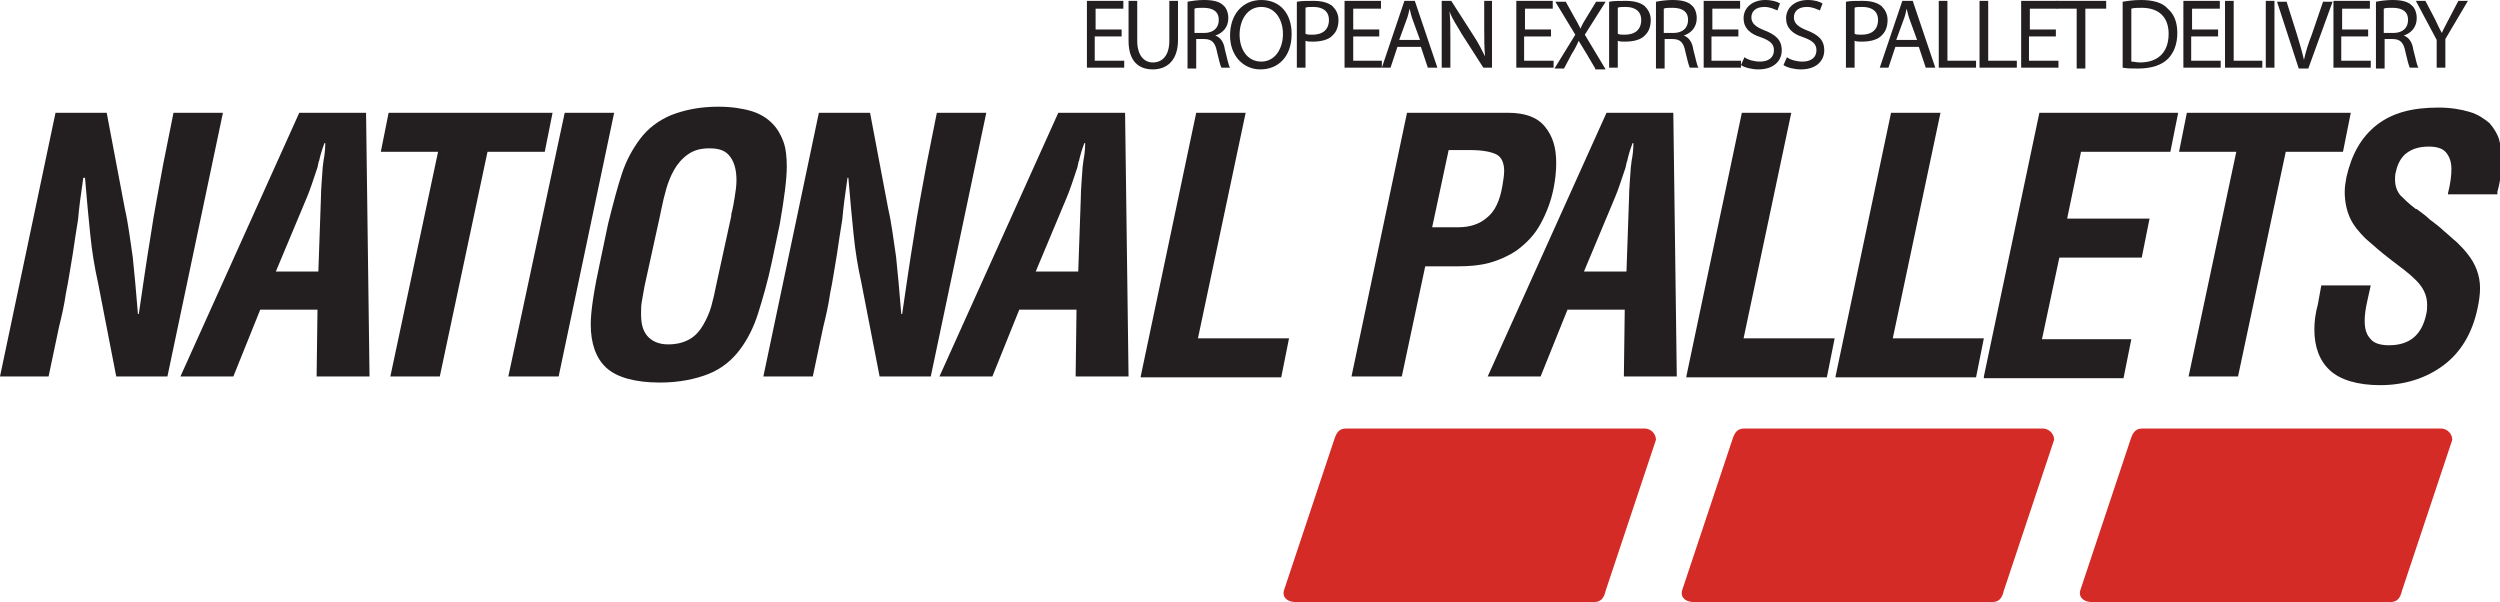
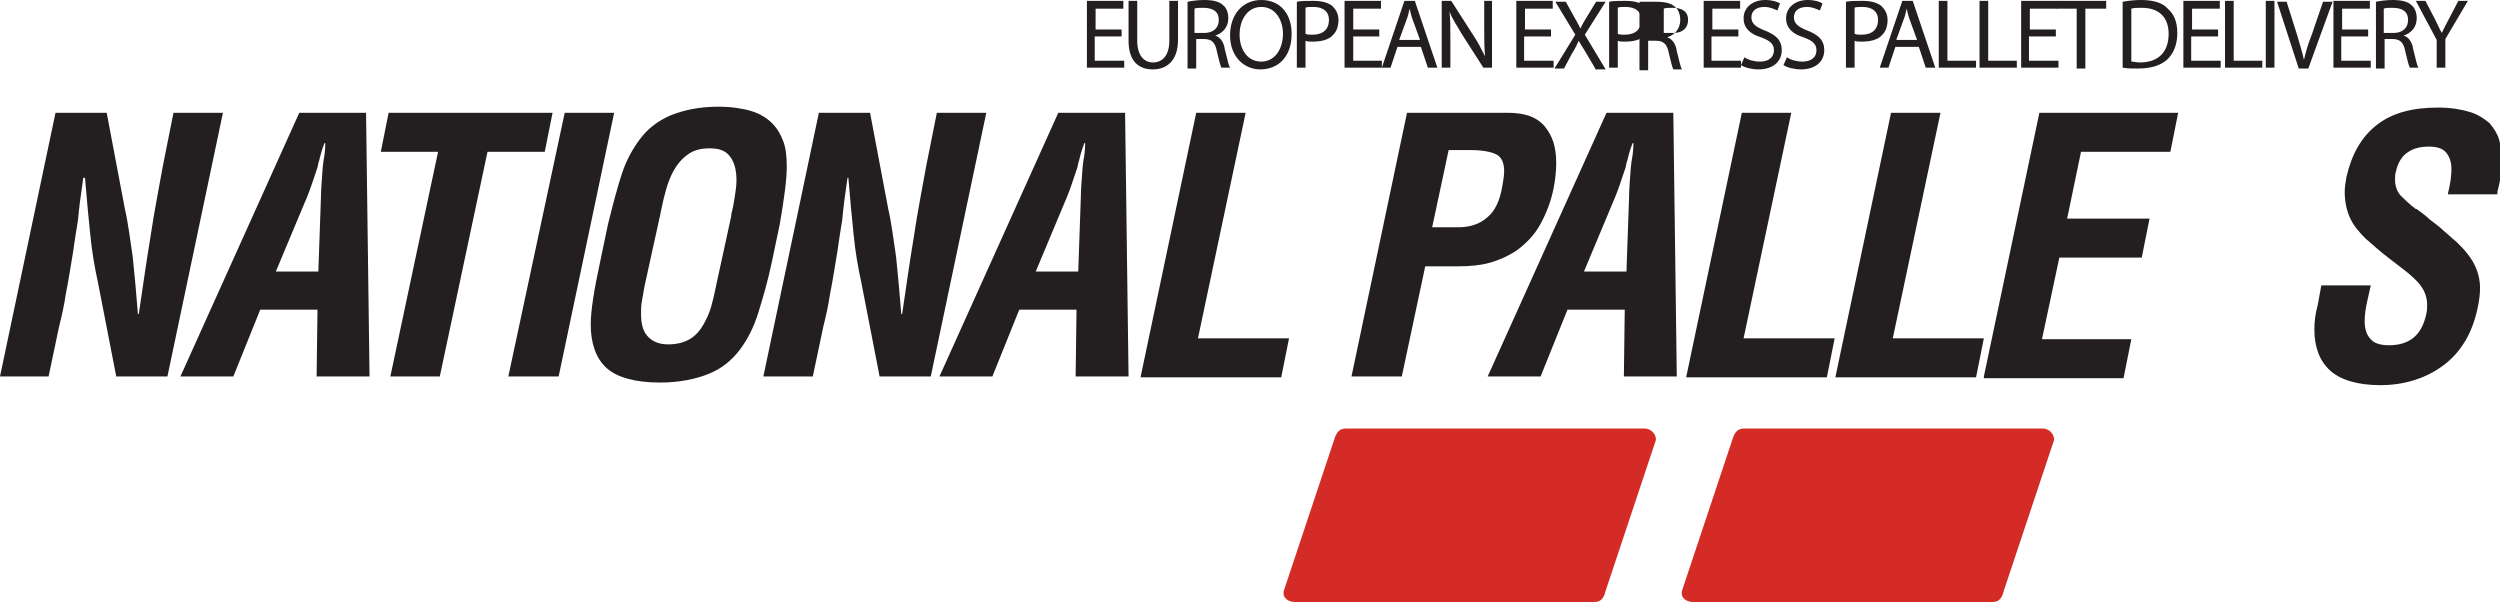
<svg xmlns="http://www.w3.org/2000/svg" version="1.1" id="Layer_1" x="0px" y="0px" viewBox="0 0 288.2 69.4" enable-background="new 0 0 288.2 69.4" xml:space="preserve">
  <g>
    <g>
      <path fill="#D52B27" d="M199.7,50.7c0.3-1,0.7-1.3,1.4-1.3h34.4c0.7,0,1.3,0.6,1.3,1.3L231,68.1c-0.2,0.9-0.6,1.3-1.3,1.3h-34.5    c-0.7,0-1.5-0.4-1.3-1.3L199.7,50.7z" />
-       <path fill="#D52B27" d="M245.6,50.7c0.3-1,0.7-1.3,1.4-1.3h34.4c0.7,0,1.3,0.6,1.3,1.3l-5.8,17.4c-0.2,0.9-0.6,1.3-1.3,1.3h-34.5    c-0.7,0-1.5-0.4-1.3-1.3L245.6,50.7z" />
      <path fill="#D52B27" d="M153.8,50.7c0.3-1,0.7-1.3,1.4-1.3h34.4c0.7,0,1.3,0.6,1.3,1.3l-5.8,17.4c-0.2,0.9-0.6,1.3-1.3,1.3h-34.5    c-0.7,0-1.5-0.4-1.3-1.3L153.8,50.7z" />
    </g>
    <g>
      <g>
        <path fill="#231F20" d="M20,13h5.7l-6.4,30.4h-5.9l-2.1-10.8c-0.4-1.8-0.7-3.6-0.9-5.6c-0.2-1.9-0.4-4.1-0.6-6.5H9.6     c-0.3,2-0.5,3.6-0.6,4.8c-0.2,1.2-0.4,2.5-0.6,3.9c-0.3,1.7-0.5,3.2-0.8,4.6c-0.2,1.4-0.5,2.7-0.8,3.9l-1.2,5.7H0L6.4,13h5.9     l2.1,11.1c0.4,1.7,0.6,3.6,0.9,5.5c0.2,1.9,0.4,4.1,0.6,6.6H16c0.5-3.4,0.9-6.2,1.3-8.6c0.5-3.4,1.1-6.3,1.5-8.6L20,13z" />
        <path fill="#231F20" d="M20.8,43.4L34.5,13h7.7l0.4,30.4h-6.1l0.1-7.7H30l-3.1,7.7H20.8z M31.8,31.3h4.9l0.3-8.6     c0-0.8,0.1-1.9,0.2-3.4l0.1-0.8c0.1-0.5,0.2-1.2,0.2-2h-0.1c-0.3,0.8-0.5,1.5-0.6,2c-0.1,0.2-0.1,0.4-0.2,0.8     c-0.5,1.5-0.9,2.7-1.2,3.4L31.8,31.3z" />
        <path fill="#231F20" d="M44.8,13h18.9l-0.9,4.5h-6.6l-5.5,25.9H45l5.5-25.9h-6.6L44.8,13z" />
        <path fill="#231F20" d="M58.6,43.4L65.1,13h5.7l-6.4,30.4H58.6z" />
        <path fill="#231F20" d="M70.1,25.8c0.6-2.4,1.1-4.3,1.6-5.8c0.5-1.5,1.2-2.8,2.1-4c0.9-1.2,2.1-2.1,3.5-2.7c1.5-0.6,3.3-1,5.5-1     c1.5,0,2.8,0.2,3.8,0.5c1,0.3,1.8,0.8,2.4,1.4c0.6,0.6,1,1.3,1.3,2.1c0.3,0.8,0.4,1.8,0.4,2.9c0,1.5-0.3,3.7-0.8,6.6L89,30.1     c-0.5,2.4-1.1,4.4-1.6,6c-0.5,1.6-1.2,3-2.1,4.2c-0.9,1.2-2.1,2.2-3.6,2.8s-3.4,1-5.6,1c-2.9,0-5-0.6-6.2-1.7     c-1.2-1.1-1.8-2.8-1.8-5c0-1.6,0.4-4.1,1.1-7.3L70.1,25.8z M74.3,33c-0.1,0.6-0.2,1.1-0.3,1.7c-0.1,0.5-0.1,1-0.1,1.5     c0,1.1,0.2,1.9,0.7,2.5c0.5,0.6,1.3,1,2.4,1c1,0,1.8-0.2,2.5-0.6c0.7-0.4,1.2-1,1.6-1.7c0.4-0.7,0.7-1.4,0.9-2.1     c0.2-0.7,0.4-1.6,0.6-2.6l1.7-7.8l0-0.2c0.2-0.7,0.3-1.4,0.4-2c0.1-0.6,0.2-1.3,0.2-1.9c0-1.1-0.2-2-0.7-2.7s-1.2-1-2.4-1     c-1,0-1.8,0.2-2.5,0.7c-0.7,0.5-1.2,1.1-1.6,1.8c-0.4,0.7-0.7,1.5-0.9,2.2c-0.2,0.7-0.4,1.5-0.6,2.5l-0.1,0.5L74.3,33z" />
        <path fill="#231F20" d="M108,13h5.7l-6.4,30.4h-5.9l-2.1-10.8c-0.4-1.8-0.7-3.6-0.9-5.6c-0.2-1.9-0.4-4.1-0.6-6.5h-0.1     c-0.3,2-0.5,3.6-0.6,4.8c-0.2,1.2-0.4,2.5-0.6,3.9c-0.3,1.7-0.5,3.2-0.8,4.6c-0.2,1.4-0.5,2.7-0.8,3.9l-1.2,5.7H88L94.4,13h5.9     l2.1,11.1c0.4,1.7,0.6,3.6,0.9,5.5c0.2,1.9,0.4,4.1,0.6,6.6h0.1c0.5-3.4,0.9-6.2,1.3-8.6c0.5-3.4,1.1-6.3,1.5-8.6L108,13z" />
        <path fill="#231F20" d="M108.3,43.4L122,13h7.7l0.4,30.4h-6.1l0.1-7.7h-6.6l-3.1,7.7H108.3z M119.4,31.3h4.9l0.3-8.6     c0-0.8,0.1-1.9,0.2-3.4l0.1-0.8c0.1-0.5,0.2-1.2,0.2-2H125c-0.3,0.8-0.5,1.5-0.6,2c-0.1,0.2-0.1,0.4-0.2,0.8     c-0.5,1.5-0.9,2.7-1.2,3.4L119.4,31.3z" />
        <path fill="#231F20" d="M131.5,43.4l6.4-30.4h5.7L138.1,39h10.5l-0.9,4.5H131.5z" />
        <path fill="#231F20" d="M155.8,43.4l6.4-30.4h11.6c2,0,3.4,0.5,4.3,1.6c0.9,1.1,1.3,2.4,1.3,4.2c0,0.9-0.1,1.9-0.3,2.9     c-0.3,1.5-0.8,2.8-1.5,4.1c-0.7,1.3-1.7,2.3-2.8,3.1c-0.9,0.6-2,1.1-3.1,1.4c-1.1,0.3-2.3,0.4-3.6,0.4h-3.8l-2.7,12.7H155.8z      M165.1,26.2h3c1.4,0,2.5-0.4,3.3-1.1c0.9-0.7,1.5-1.9,1.8-3.7c0.1-0.6,0.2-1.2,0.2-1.7c0-0.9-0.3-1.6-0.9-1.9     c-0.6-0.3-1.6-0.5-3-0.5H167L165.1,26.2z" />
        <path fill="#231F20" d="M171.5,43.4L185.2,13h7.7l0.4,30.4h-6.1l0.1-7.7h-6.6l-3.1,7.7H171.5z M182.6,31.3h4.9l0.3-8.6     c0-0.8,0.1-1.9,0.2-3.4l0.1-0.8c0.1-0.5,0.2-1.2,0.2-2h-0.1c-0.3,0.8-0.5,1.5-0.6,2c-0.1,0.2-0.1,0.4-0.2,0.8     c-0.5,1.5-0.9,2.7-1.2,3.4L182.6,31.3z" />
        <path fill="#231F20" d="M194.4,43.4l6.4-30.4h5.7L201,39h10.5l-0.9,4.5H194.4z" />
        <path fill="#231F20" d="M211.6,43.4l6.4-30.4h5.7L218.2,39h10.5l-0.9,4.5H211.6z" />
        <path fill="#231F20" d="M228.7,43.4l6.4-30.4h16l-0.9,4.5h-10.3l-1.6,7.7h9.5l-0.9,4.5h-9.5l-2,9.4h10.3l-0.9,4.5H228.7z" />
-         <path fill="#231F20" d="M252.1,13H271l-0.9,4.5h-6.6L258,43.4h-5.7l5.5-25.9h-6.6L252.1,13z" />
        <path fill="#231F20" d="M282.2,22.3c0.3-1.2,0.4-2.1,0.4-2.8c0-0.8-0.2-1.4-0.6-1.9c-0.4-0.5-1.1-0.7-2-0.7c-1,0-1.8,0.2-2.5,0.7     c-0.6,0.4-1.1,1.2-1.3,2.2c-0.1,0.3-0.1,0.6-0.1,0.9c0,0.7,0.2,1.3,0.6,1.8c0.4,0.4,1,1,1.8,1.6l0.1,0c0.5,0.4,1,0.7,1.5,1.2     c0.5,0.4,1.1,0.8,1.6,1.3c0.5,0.4,1,0.9,1.5,1.3c0.5,0.5,0.9,0.9,1.2,1.3c1,1.2,1.5,2.6,1.5,4c0,0.7-0.1,1.5-0.3,2.4     c-0.6,2.8-1.9,5-3.9,6.5c-2,1.5-4.5,2.3-7.3,2.3c-2.6,0-4.6-0.6-5.8-1.7c-1.2-1.1-1.8-2.7-1.8-4.7c0-0.9,0.1-1.8,0.4-2.9l0.4-2.2     h5.7l-0.4,1.8c-0.2,0.9-0.3,1.6-0.3,2.3c0,0.9,0.2,1.6,0.7,2.1c0.4,0.5,1.2,0.7,2.1,0.7c2.4,0,3.8-1.2,4.3-3.6     c0.1-0.4,0.1-0.7,0.1-1.1c0-1.1-0.5-2.1-1.5-3c-0.5-0.5-1.4-1.2-2.6-2.1c-1.2-0.9-2.2-1.8-3-2.5c-0.7-0.7-1.4-1.5-1.8-2.4     c-0.4-0.9-0.6-1.9-0.6-3c0-0.6,0.1-1.1,0.2-1.7c0.6-2.6,1.7-4.6,3.5-6c1.8-1.4,4.1-2,7.1-2c1.4,0,2.6,0.2,3.6,0.5     c1,0.3,1.7,0.8,2.3,1.3c0.5,0.6,0.9,1.2,1.1,1.9c0.2,0.7,0.3,1.5,0.3,2.3c0,0.6,0,1.2-0.1,1.8c-0.1,0.6-0.2,1.2-0.4,1.9l0,0.3     H282.2z" />
      </g>
    </g>
    <g>
      <g>
        <path fill="#231F20" d="M129.2,4.2h-3V7h3.4v0.8h-4.3V0.1h4.2V1h-3.2v2.4h3V4.2z" />
        <path fill="#231F20" d="M131.1,0.1v4.6c0,1.7,0.8,2.5,1.8,2.5c1.1,0,1.9-0.8,1.9-2.5V0.1h1v4.5c0,2.4-1.3,3.4-2.9,3.4     c-1.6,0-2.8-0.9-2.8-3.3V0.1H131.1z" />
        <path fill="#231F20" d="M136.9,0.2c0.5-0.1,1.2-0.2,1.9-0.2c1.1,0,1.8,0.2,2.2,0.6c0.4,0.3,0.6,0.9,0.6,1.5c0,1-0.6,1.7-1.5,2v0     c0.6,0.2,1,0.8,1.1,1.6c0.3,1.1,0.4,1.8,0.6,2.1h-1c-0.1-0.2-0.3-0.9-0.5-1.8c-0.2-1.1-0.6-1.5-1.5-1.5h-0.9v3.4h-1V0.2z      M137.8,3.8h1c1.1,0,1.7-0.6,1.7-1.5c0-1-0.7-1.4-1.8-1.4c-0.5,0-0.8,0-1,0.1V3.8z" />
        <path fill="#231F20" d="M148.9,3.9c0,2.7-1.6,4.1-3.6,4.1c-2,0-3.5-1.6-3.5-3.9c0-2.5,1.5-4.1,3.6-4.1     C147.6,0,148.9,1.6,148.9,3.9z M142.9,4c0,1.7,0.9,3.1,2.5,3.1c1.6,0,2.5-1.5,2.5-3.2c0-1.5-0.8-3.1-2.5-3.1     C143.8,0.8,142.9,2.3,142.9,4z" />
        <path fill="#231F20" d="M149.5,0.2c0.5-0.1,1.1-0.1,1.9-0.1c1,0,1.7,0.2,2.2,0.6c0.4,0.4,0.7,0.9,0.7,1.6c0,0.7-0.2,1.3-0.6,1.7     c-0.5,0.6-1.4,0.8-2.4,0.8c-0.3,0-0.6,0-0.8-0.1v3.1h-1V0.2z M150.5,3.9C150.7,4,151,4,151.3,4c1.2,0,1.9-0.6,1.9-1.7     c0-1-0.7-1.5-1.8-1.5c-0.4,0-0.8,0-0.9,0.1V3.9z" />
        <path fill="#231F20" d="M159,4.2h-3V7h3.3v0.8H155V0.1h4.2V1H156v2.4h3V4.2z" />
        <path fill="#231F20" d="M161.1,5.4l-0.8,2.4h-1l2.6-7.7h1.2l2.6,7.7h-1.1l-0.8-2.4H161.1z M163.7,4.6l-0.8-2.2     c-0.2-0.5-0.3-1-0.4-1.4h0c-0.1,0.5-0.2,0.9-0.4,1.4l-0.8,2.2H163.7z" />
        <path fill="#231F20" d="M166.2,7.9V0.1h1.1l2.5,3.9c0.6,0.9,1,1.7,1.4,2.5l0,0c-0.1-1-0.1-2-0.1-3.2V0.1h0.9v7.7h-1l-2.5-3.9     c-0.5-0.9-1.1-1.7-1.4-2.6l0,0c0.1,1,0.1,1.9,0.1,3.2v3.3H166.2z" />
        <path fill="#231F20" d="M178.7,4.2h-3V7h3.4v0.8h-4.3V0.1h4.2V1h-3.2v2.4h3V4.2z" />
        <path fill="#231F20" d="M183.9,7.9l-1-1.7c-0.4-0.7-0.7-1.1-0.9-1.5h0c-0.2,0.4-0.4,0.9-0.8,1.5l-0.9,1.7h-1.1l2.4-3.9l-2.3-3.8     h1.2l1,1.8c0.3,0.5,0.5,0.9,0.7,1.3h0c0.2-0.5,0.4-0.8,0.7-1.3l1.1-1.8h1.1l-2.4,3.8l2.4,4H183.9z" />
        <path fill="#231F20" d="M185.5,0.2c0.5-0.1,1.1-0.1,1.9-0.1c1,0,1.7,0.2,2.2,0.6c0.4,0.4,0.7,0.9,0.7,1.6c0,0.7-0.2,1.3-0.6,1.7     c-0.5,0.6-1.4,0.8-2.4,0.8c-0.3,0-0.6,0-0.8-0.1v3.1h-1V0.2z M186.5,3.9C186.7,4,187,4,187.3,4c1.2,0,1.9-0.6,1.9-1.7     c0-1-0.7-1.5-1.8-1.5c-0.4,0-0.8,0-0.9,0.1V3.9z" />
-         <path fill="#231F20" d="M190.9,0.2c0.5-0.1,1.2-0.2,1.9-0.2c1.1,0,1.8,0.2,2.2,0.6c0.4,0.3,0.6,0.9,0.6,1.5c0,1-0.6,1.7-1.5,2v0     c0.6,0.2,1,0.8,1.1,1.6c0.3,1.1,0.4,1.8,0.6,2.1h-1c-0.1-0.2-0.3-0.9-0.5-1.8c-0.2-1.1-0.6-1.5-1.5-1.5h-0.9v3.4h-1V0.2z      M191.9,3.8h1c1.1,0,1.7-0.6,1.7-1.5c0-1-0.7-1.4-1.8-1.4c-0.5,0-0.8,0-1,0.1V3.8z" />
+         <path fill="#231F20" d="M190.9,0.2c1.1,0,1.8,0.2,2.2,0.6c0.4,0.3,0.6,0.9,0.6,1.5c0,1-0.6,1.7-1.5,2v0     c0.6,0.2,1,0.8,1.1,1.6c0.3,1.1,0.4,1.8,0.6,2.1h-1c-0.1-0.2-0.3-0.9-0.5-1.8c-0.2-1.1-0.6-1.5-1.5-1.5h-0.9v3.4h-1V0.2z      M191.9,3.8h1c1.1,0,1.7-0.6,1.7-1.5c0-1-0.7-1.4-1.8-1.4c-0.5,0-0.8,0-1,0.1V3.8z" />
        <path fill="#231F20" d="M200.3,4.2h-3V7h3.4v0.8h-4.3V0.1h4.2V1h-3.2v2.4h3V4.2z" />
        <path fill="#231F20" d="M201.1,6.6c0.4,0.3,1.1,0.5,1.8,0.5c1,0,1.6-0.5,1.6-1.3c0-0.7-0.4-1.1-1.5-1.5c-1.3-0.4-2-1.1-2-2.2     c0-1.2,1-2.1,2.5-2.1c0.8,0,1.4,0.2,1.7,0.4l-0.3,0.8c-0.3-0.1-0.8-0.4-1.5-0.4c-1.1,0-1.5,0.6-1.5,1.2c0,0.7,0.5,1.1,1.5,1.5     c1.3,0.5,2,1.1,2,2.3c0,1.2-0.9,2.2-2.7,2.2c-0.7,0-1.6-0.2-2-0.5L201.1,6.6z" />
        <path fill="#231F20" d="M206,6.6c0.4,0.3,1.1,0.5,1.8,0.5c1,0,1.6-0.5,1.6-1.3c0-0.7-0.4-1.1-1.5-1.5c-1.3-0.4-2-1.1-2-2.2     c0-1.2,1-2.1,2.5-2.1c0.8,0,1.4,0.2,1.7,0.4l-0.3,0.8c-0.3-0.1-0.8-0.4-1.5-0.4c-1.1,0-1.5,0.6-1.5,1.2c0,0.7,0.5,1.1,1.5,1.5     c1.3,0.5,2,1.1,2,2.3c0,1.2-0.9,2.2-2.7,2.2c-0.7,0-1.6-0.2-2-0.5L206,6.6z" />
        <path fill="#231F20" d="M212.8,0.2c0.5-0.1,1.1-0.1,1.9-0.1c1,0,1.7,0.2,2.2,0.6c0.4,0.4,0.7,0.9,0.7,1.6c0,0.7-0.2,1.3-0.6,1.7     c-0.5,0.6-1.4,0.8-2.4,0.8c-0.3,0-0.6,0-0.8-0.1v3.1h-1V0.2z M213.8,3.9C214,4,214.3,4,214.6,4c1.2,0,1.9-0.6,1.9-1.7     c0-1-0.7-1.5-1.8-1.5c-0.4,0-0.8,0-0.9,0.1V3.9z" />
        <path fill="#231F20" d="M218.5,5.4l-0.8,2.4h-1l2.6-7.7h1.2l2.6,7.7h-1.1l-0.8-2.4H218.5z M221,4.6l-0.8-2.2     c-0.2-0.5-0.3-1-0.4-1.4h0c-0.1,0.5-0.2,0.9-0.4,1.4l-0.8,2.2H221z" />
        <path fill="#231F20" d="M223.5,0.1h1V7h3.3v0.8h-4.3V0.1z" />
        <path fill="#231F20" d="M228.2,0.1h1V7h3.3v0.8h-4.3V0.1z" />
        <path fill="#231F20" d="M236.9,4.2h-3V7h3.4v0.8h-4.3V0.1h4.2V1h-3.2v2.4h3V4.2z" />
        <path fill="#231F20" d="M239.5,1h-2.4V0.1h5.7V1h-2.4v6.9h-1V1z" />
        <path fill="#231F20" d="M244.7,0.2c0.6-0.1,1.3-0.2,2.1-0.2c1.4,0,2.5,0.3,3.1,1c0.7,0.6,1.1,1.5,1.1,2.8c0,1.3-0.4,2.3-1.1,3     c-0.7,0.7-1.9,1.1-3.4,1.1c-0.7,0-1.3,0-1.8-0.1V0.2z M245.7,7.1c0.3,0,0.6,0.1,1,0.1c2.1,0,3.3-1.2,3.3-3.3c0-1.8-1-3-3.1-3     c-0.5,0-0.9,0-1.2,0.1V7.1z" />
        <path fill="#231F20" d="M255.6,4.2h-3V7h3.4v0.8h-4.3V0.1h4.2V1h-3.2v2.4h3V4.2z" />
        <path fill="#231F20" d="M256.5,0.1h1V7h3.3v0.8h-4.3V0.1z" />
        <path fill="#231F20" d="M262.2,0.1v7.7h-1V0.1H262.2z" />
        <path fill="#231F20" d="M265,7.9l-2.5-7.7h1.1l1.2,3.8c0.3,1,0.6,2,0.8,2.9h0c0.2-0.9,0.5-1.9,0.9-2.9l1.3-3.8h1.1l-2.8,7.7H265z     " />
        <path fill="#231F20" d="M272.9,4.2h-3V7h3.4v0.8h-4.3V0.1h4.2V1h-3.2v2.4h3V4.2z" />
        <path fill="#231F20" d="M273.9,0.2c0.5-0.1,1.2-0.2,1.9-0.2c1.1,0,1.8,0.2,2.2,0.6c0.4,0.3,0.6,0.9,0.6,1.5c0,1-0.6,1.7-1.5,2v0     c0.6,0.2,1,0.8,1.1,1.6c0.3,1.1,0.4,1.8,0.6,2.1h-1c-0.1-0.2-0.3-0.9-0.5-1.8c-0.2-1.1-0.6-1.5-1.5-1.5h-0.9v3.4h-1V0.2z      M274.9,3.8h1c1.1,0,1.7-0.6,1.7-1.5c0-1-0.7-1.4-1.8-1.4c-0.5,0-0.8,0-1,0.1V3.8z" />
        <path fill="#231F20" d="M280.9,7.9V4.6l-2.4-4.5h1.1l1.1,2.1c0.3,0.6,0.5,1.1,0.8,1.6h0c0.2-0.5,0.5-1,0.8-1.6l1.1-2.1h1.1     l-2.6,4.4v3.3H280.9z" />
      </g>
    </g>
  </g>
</svg>